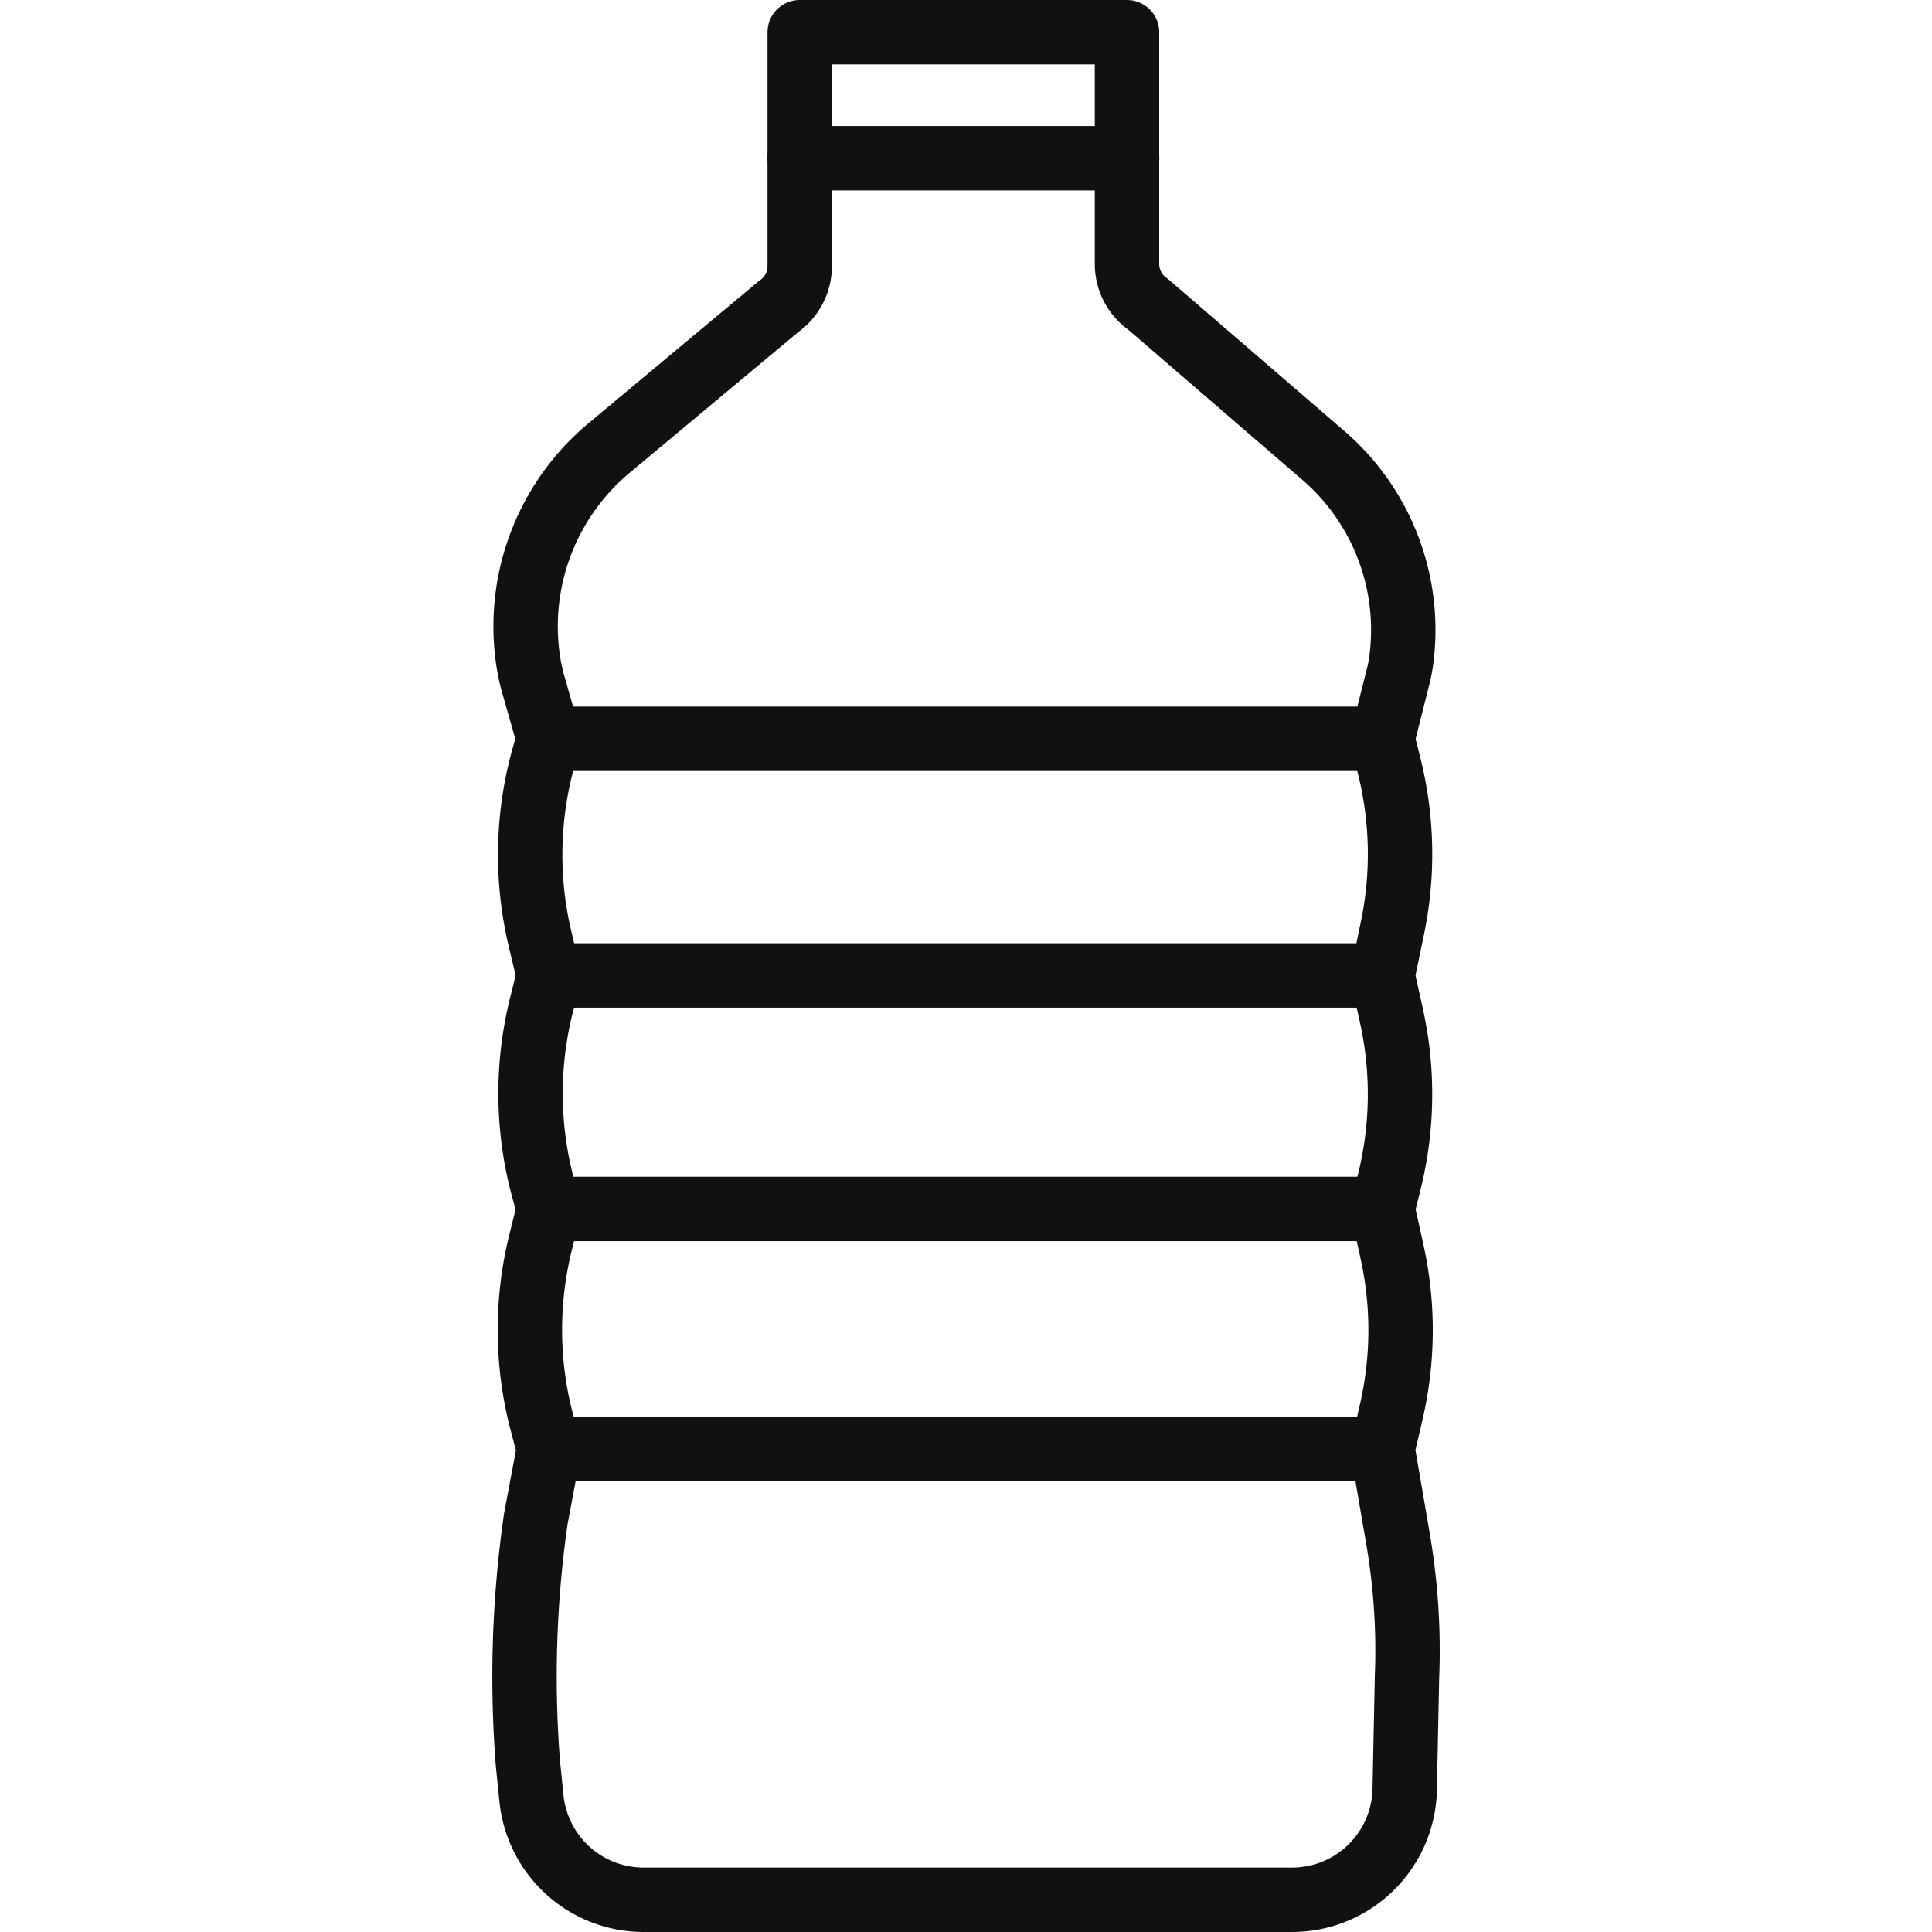
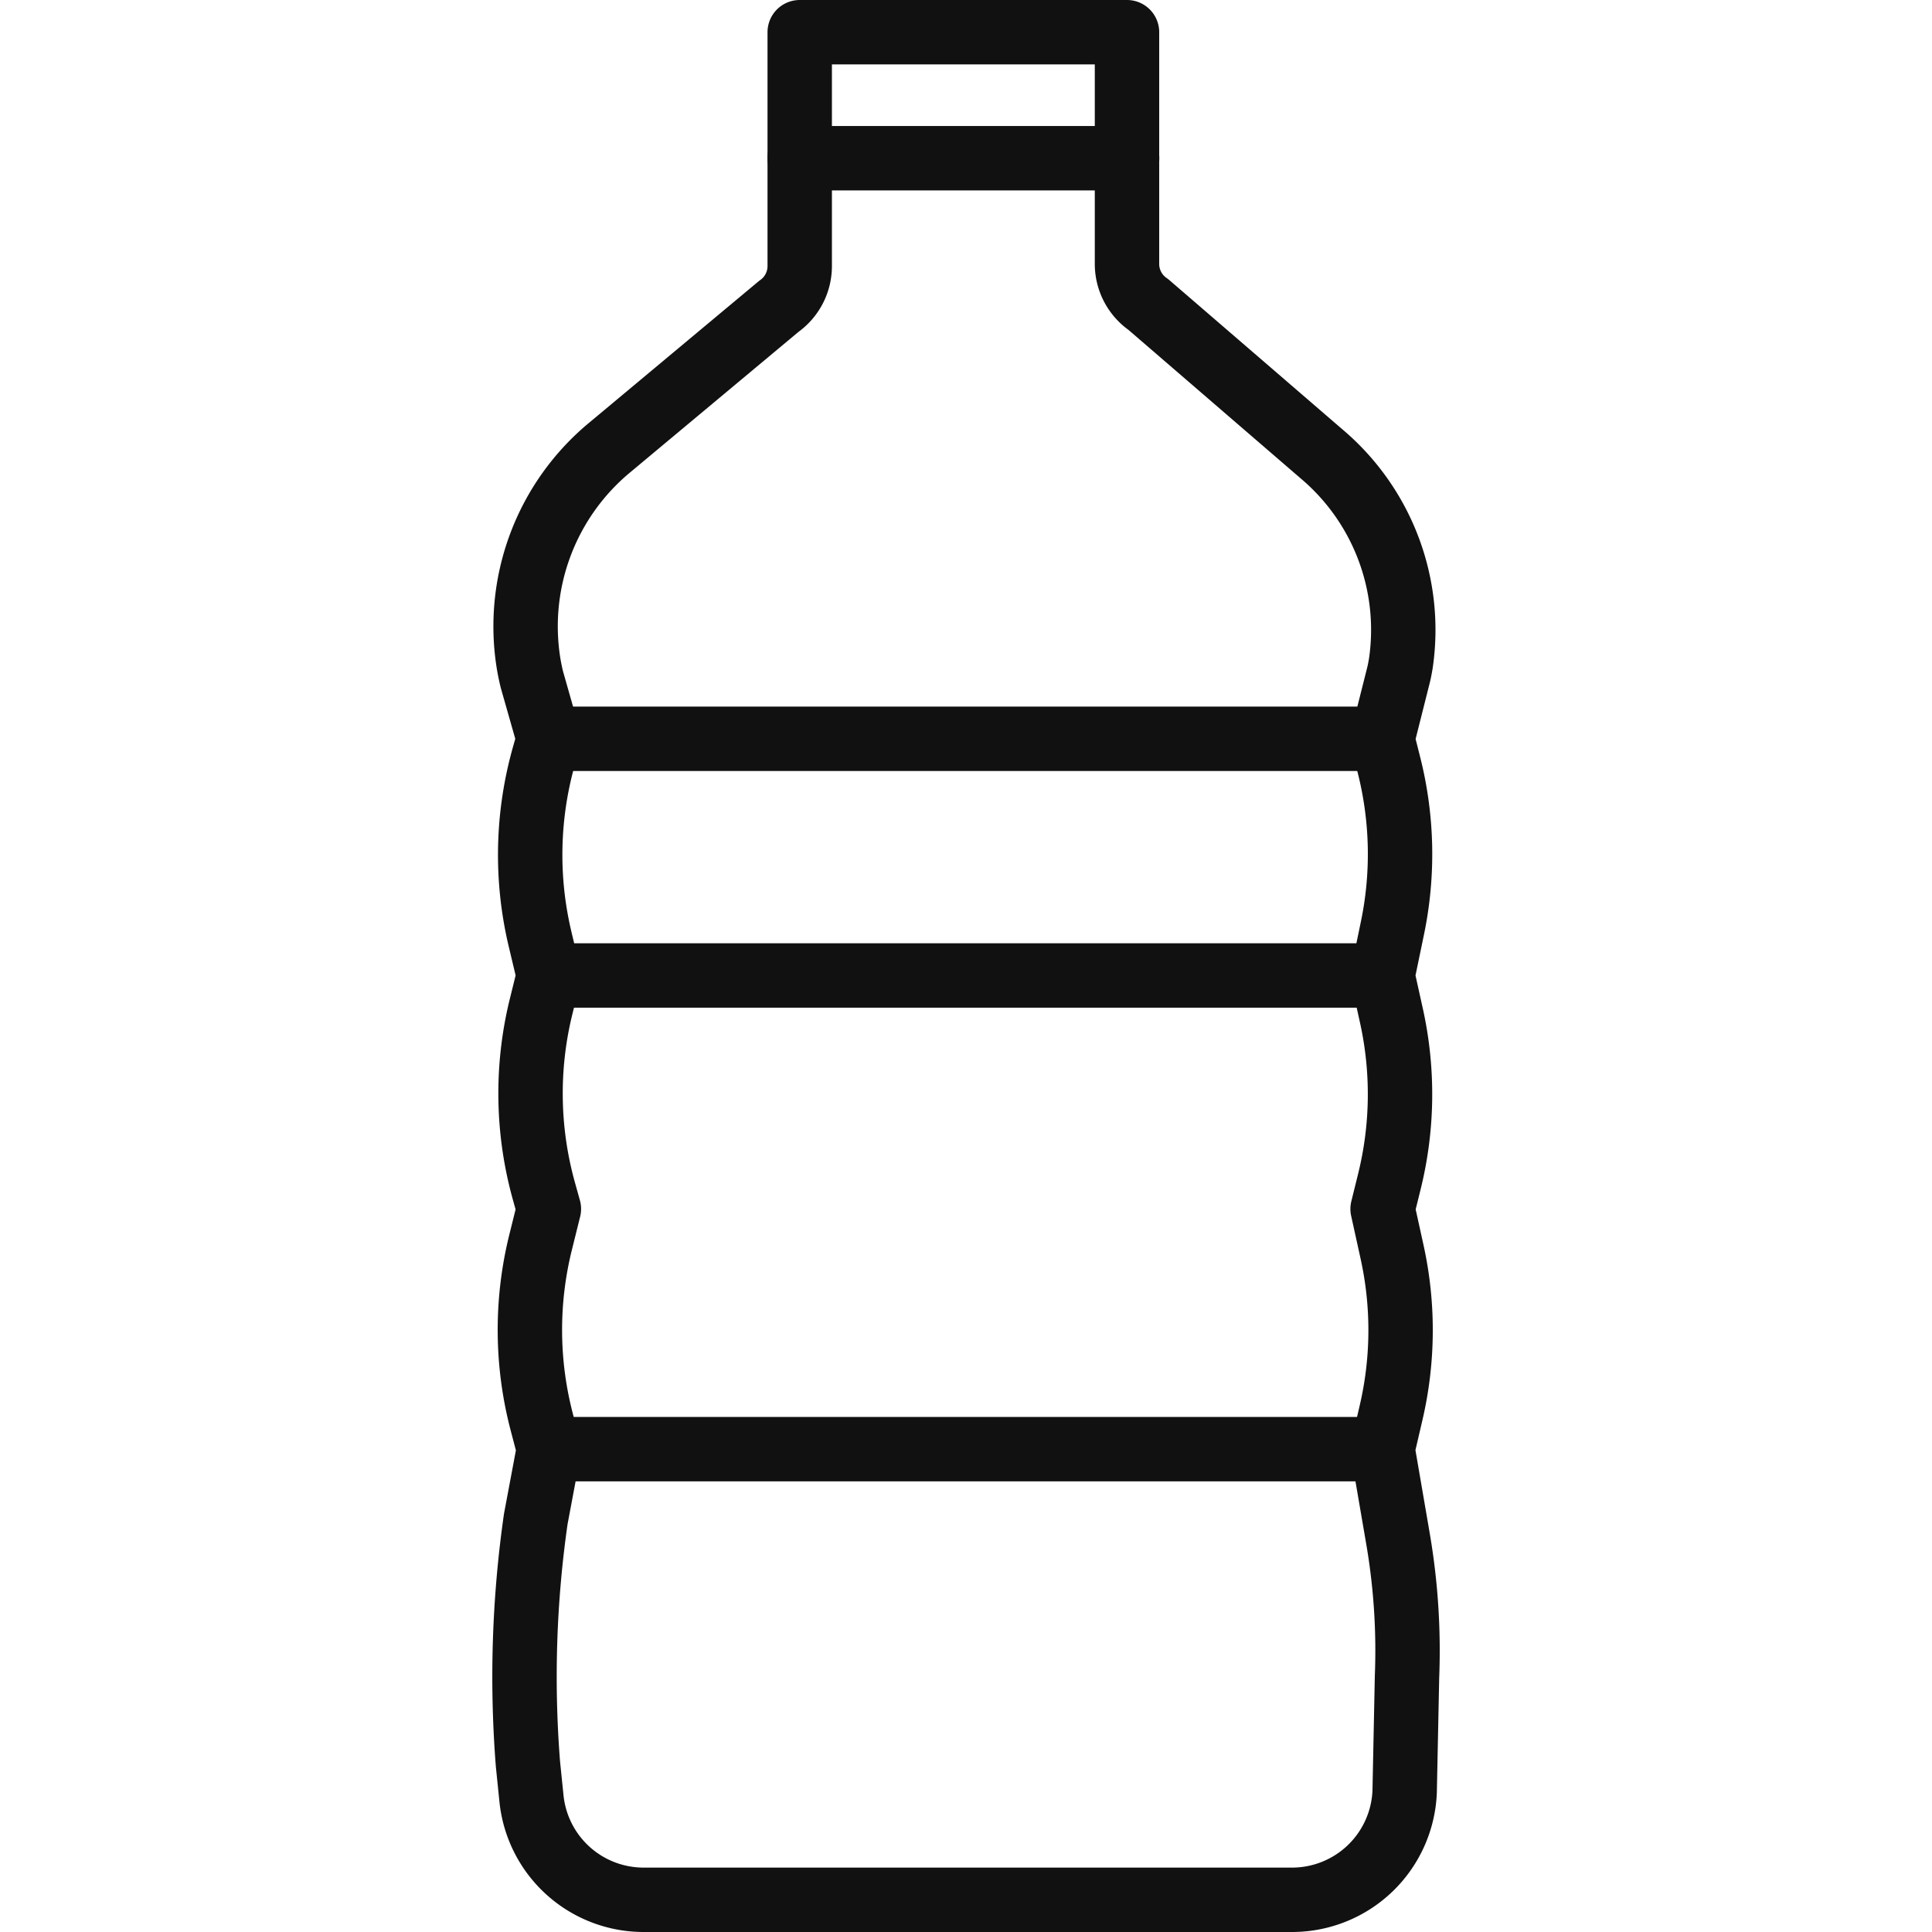
<svg xmlns="http://www.w3.org/2000/svg" viewBox="0 0 60 60">
  <defs>
    <style>.cls-1,.cls-2{fill:none;}.cls-2{stroke:#111;stroke-linecap:round;stroke-linejoin:round;stroke-width:2px;}</style>
  </defs>
  <g id="레이어_2" data-name="레이어 2">
    <g id="레이어_1-2" data-name="레이어 1">
      <rect class="cls-1" width="60" height="60" />
      <path class="cls-2" d="M35.663,9.457A1.527,1.527,0,0,1,35,8.2V1H24.836V8.263a1.529,1.529,0,0,1-.649,1.251l-5.238,4.372a7.212,7.212,0,0,0-2.528,6.751c.032.184.067.346.1.477l.521,1.83-.146.515a11.3,11.3,0,0,0-.125,5.7l.271,1.138-.236.954A11.29,11.29,0,0,0,16.894,37l.152.545-.257,1.034a11.3,11.3,0,0,0,.036,5.585l.221.841-.407,2.168a34.53,34.53,0,0,0-.244,7.6l.11,1.077A3.5,3.5,0,0,0,19.989,59H40.123a3.5,3.5,0,0,0,3.5-3.362l.073-3.565a20.524,20.524,0,0,0-.279-4.28l-.479-2.788.265-1.139a11.293,11.293,0,0,0,.029-4.986l-.294-1.335.21-.849a11.293,11.293,0,0,0,.068-5.136L42.937,30.3l.3-1.447a11.286,11.286,0,0,0-.1-5.089l-.205-.815.5-1.985c.025-.1.049-.223.072-.362a7.152,7.152,0,0,0-2.47-6.513Z" />
      <line class="cls-2" x1="24.836" y1="4.914" x2="35.004" y2="4.914" />
      <line class="cls-2" x1="17.046" y1="22.944" x2="42.937" y2="22.944" />
      <line class="cls-2" x1="17.046" y1="30.295" x2="42.937" y2="30.295" />
-       <line class="cls-2" x1="17.046" y1="37.545" x2="42.937" y2="37.545" />
      <line class="cls-2" x1="17.046" y1="45.005" x2="42.937" y2="45.005" />
    </g>
  </g>
</svg>